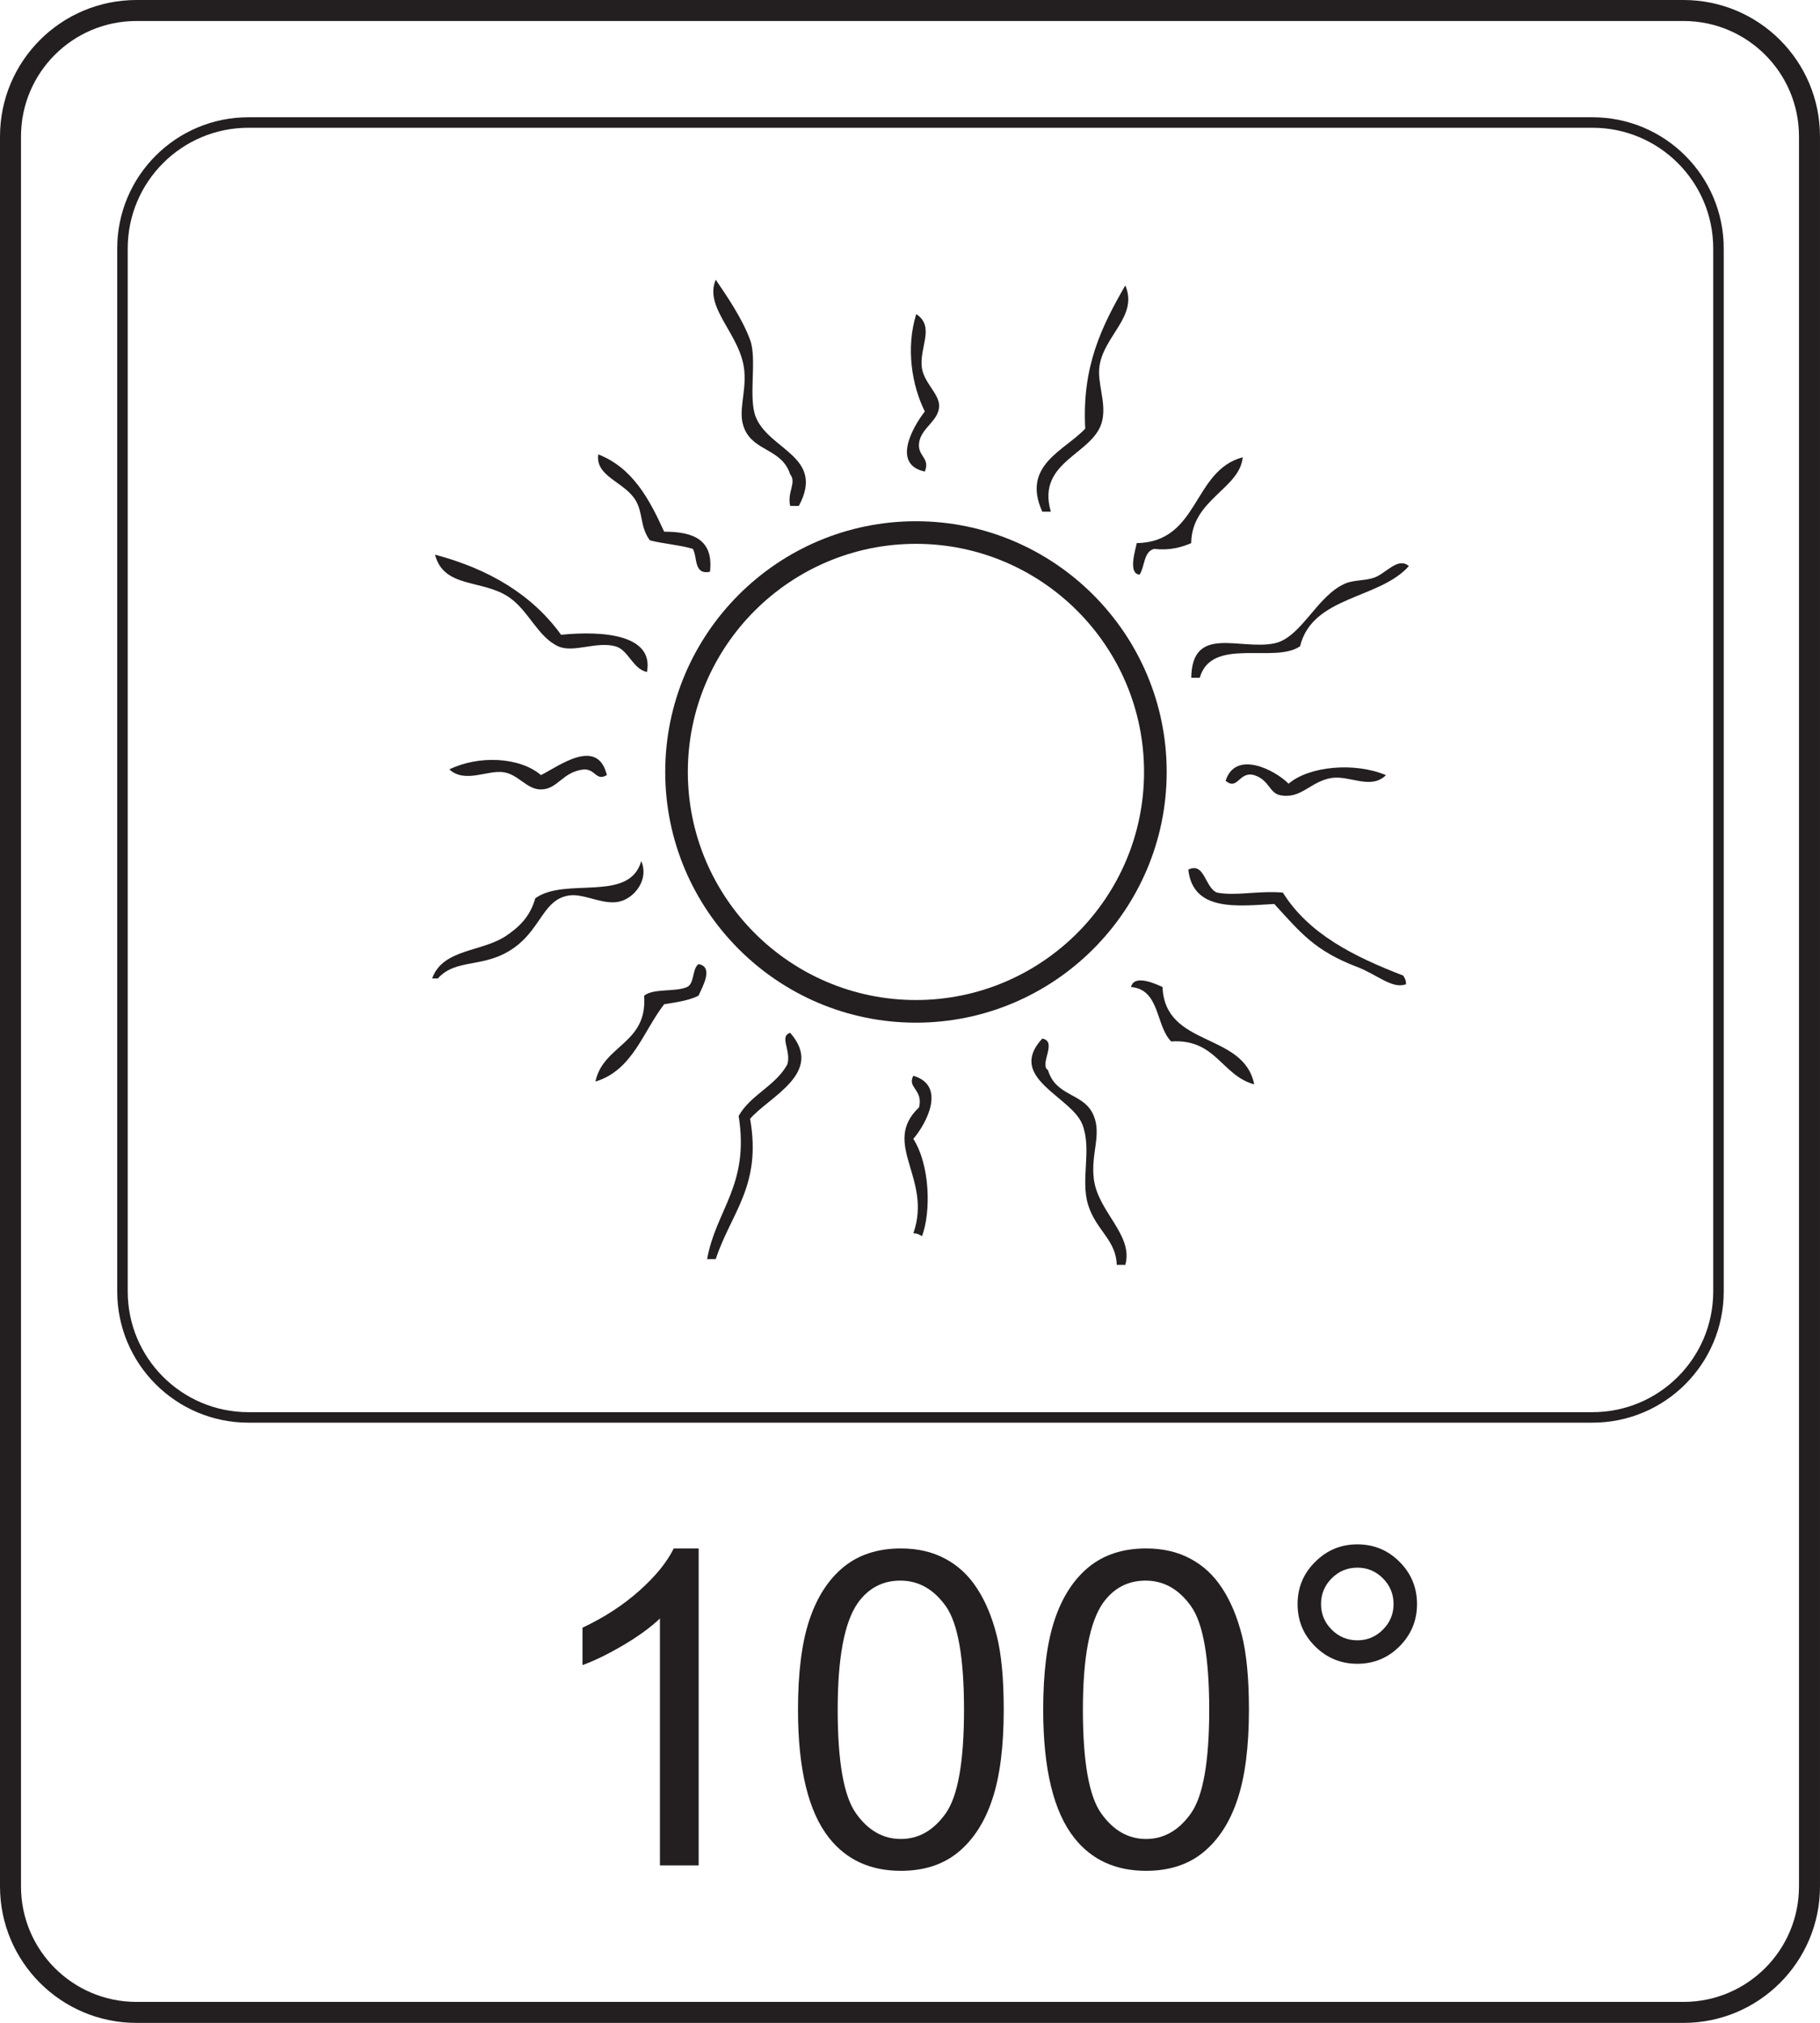
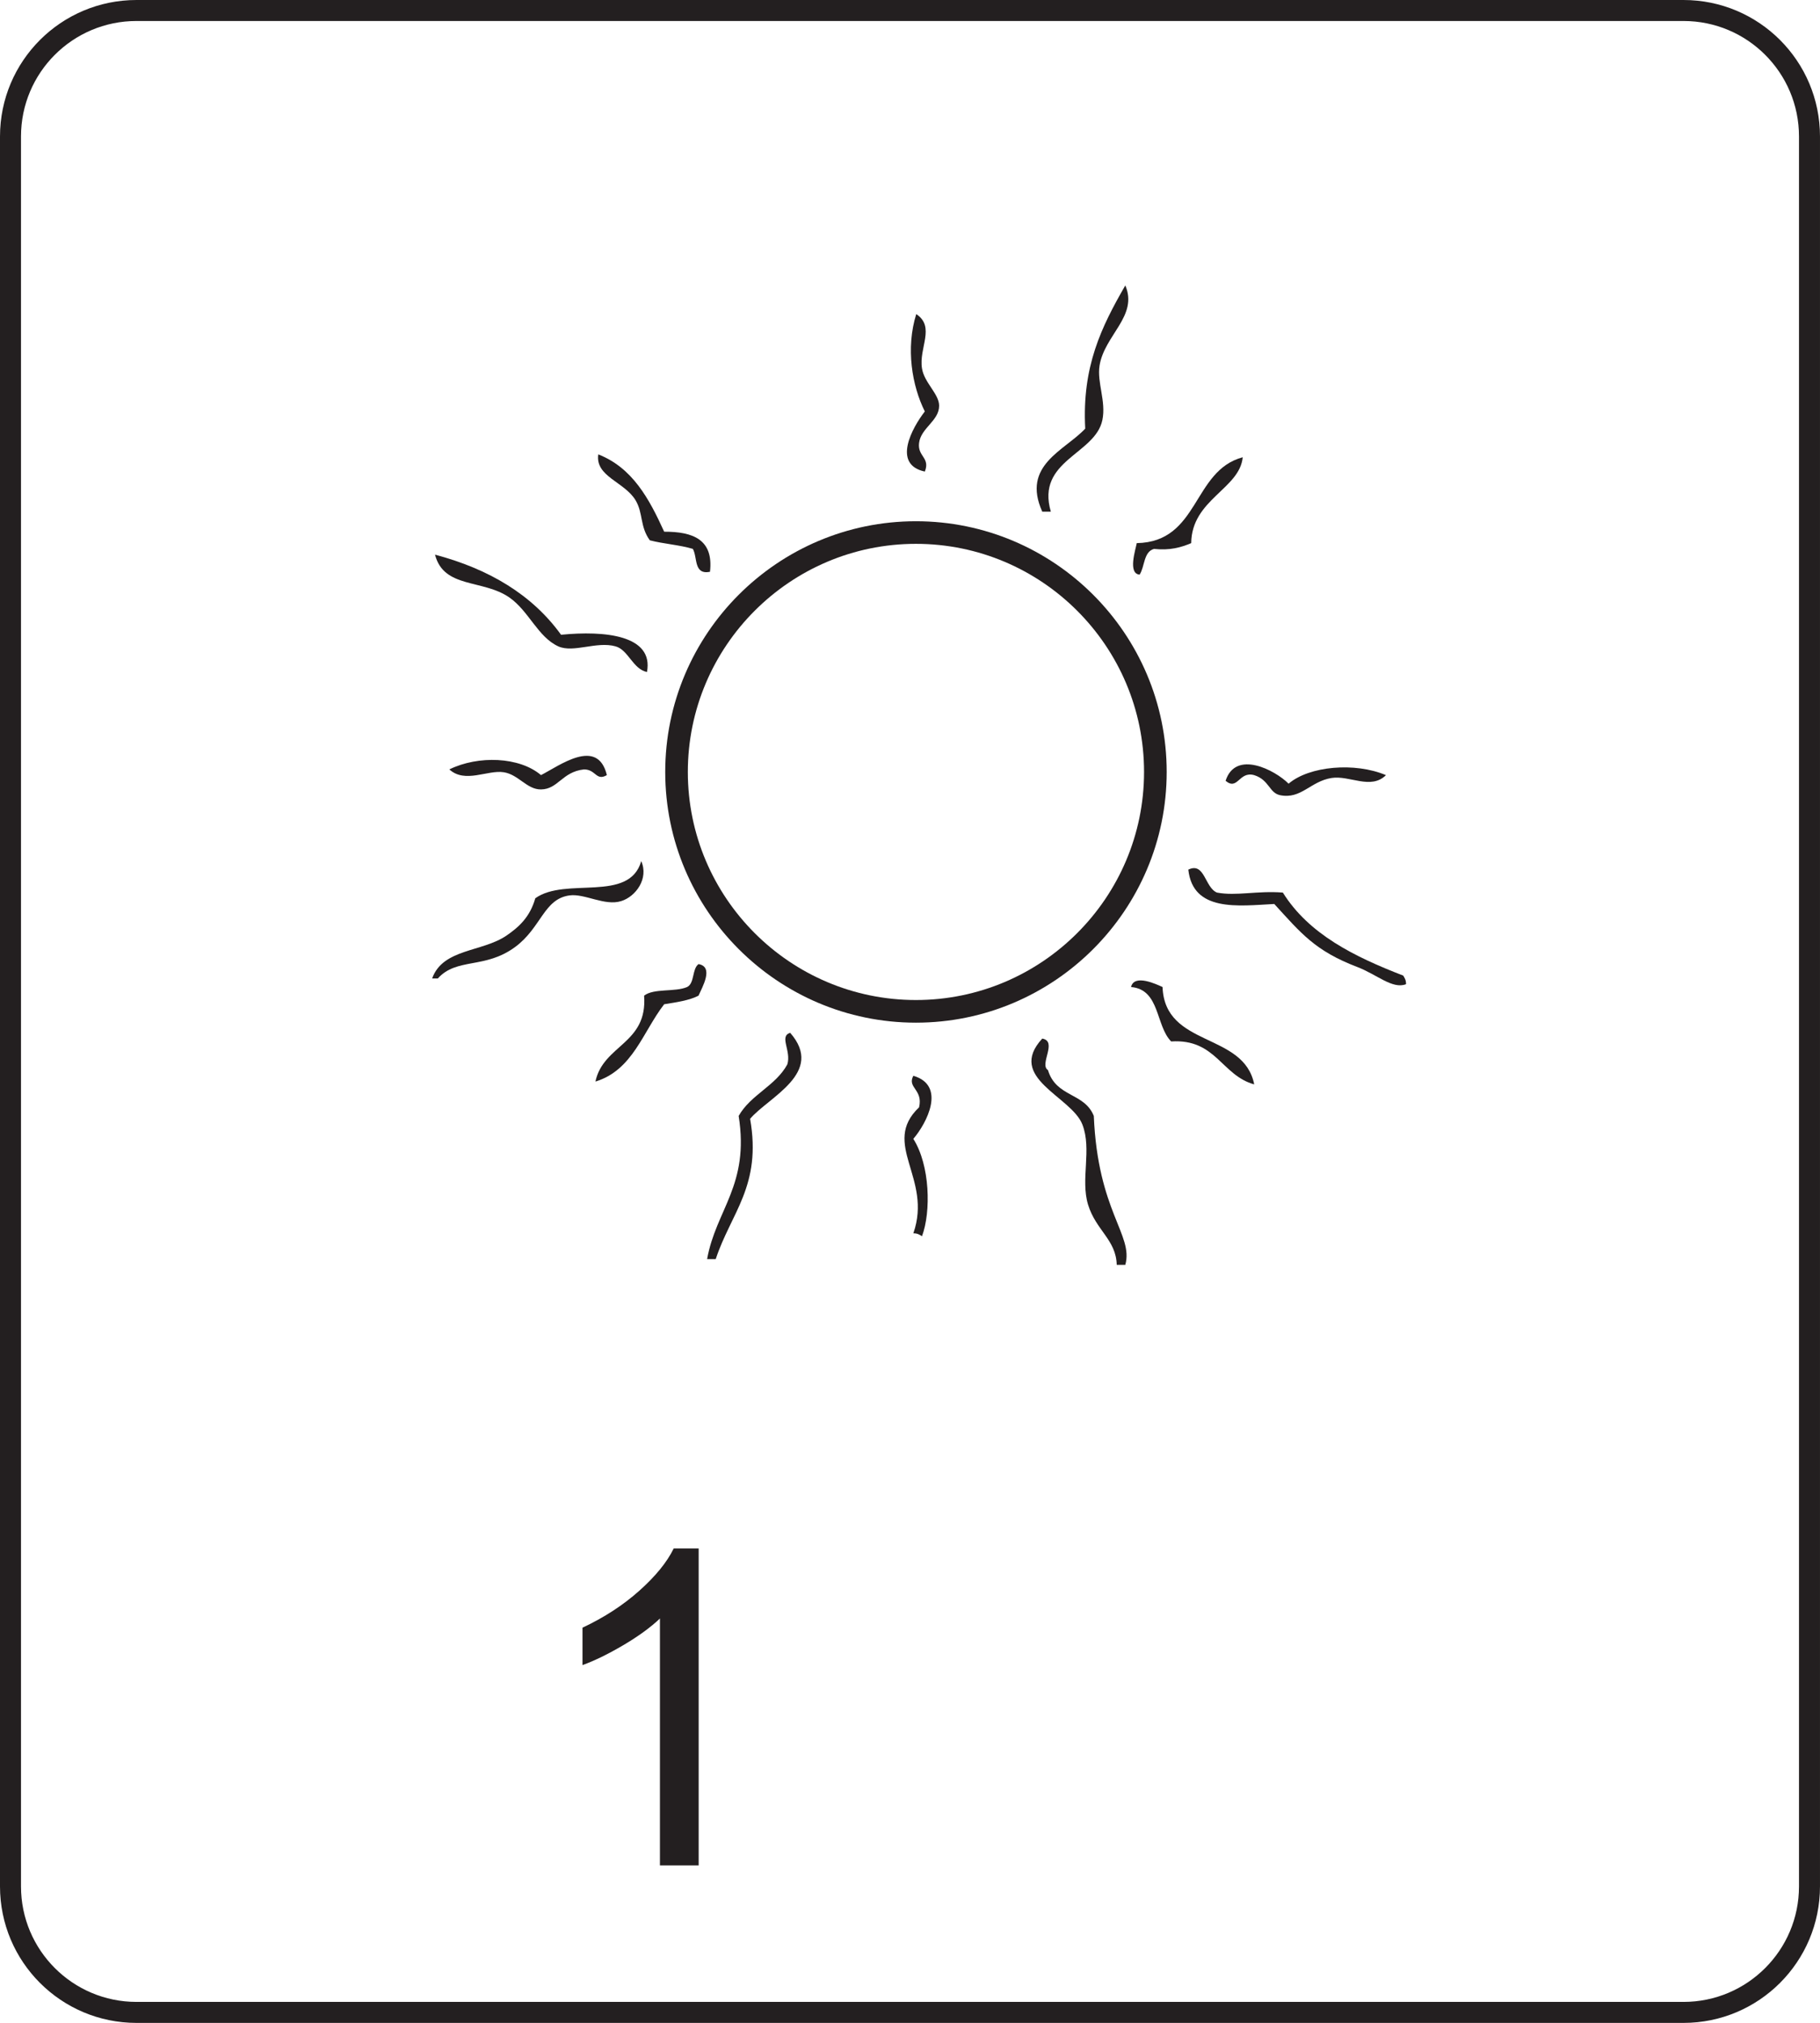
<svg xmlns="http://www.w3.org/2000/svg" xmlns:xlink="http://www.w3.org/1999/xlink" width="173.333pt" height="192.667pt" viewBox="0 0 173.333 192.667" version="1.1">
  <defs>
    <g>
      <symbol overflow="visible" id="glyph0-0">
        <path style="stroke:none;" d="M 5.25 0 L 5.25 -26.25 L 26.25 -26.25 L 26.25 0 Z M 5.906 -0.656 L 25.594 -0.656 L 25.594 -25.594 L 5.906 -25.594 Z M 5.906 -0.656 " />
      </symbol>
      <symbol overflow="visible" id="glyph0-1">
        <path style="stroke:none;" d="M 15.641 0 L 11.953 0 L 11.953 -23.516 C 11.066 -22.672 9.898 -21.82 8.453 -20.969 C 7.016 -20.125 5.723 -19.492 4.578 -19.078 L 4.578 -22.641 C 6.641 -23.609 8.441 -24.781 9.984 -26.156 C 11.535 -27.539 12.629 -28.883 13.266 -30.188 L 15.641 -30.188 Z M 15.641 0 " />
      </symbol>
      <symbol overflow="visible" id="glyph0-2">
-         <path style="stroke:none;" d="M 1.75 -14.828 C 1.75 -18.379 2.113 -21.238 2.844 -23.406 C 3.57 -25.57 4.656 -27.242 6.094 -28.422 C 7.539 -29.598 9.359 -30.188 11.547 -30.188 C 13.16 -30.188 14.57 -29.859 15.781 -29.203 C 17 -28.555 18.004 -27.617 18.797 -26.391 C 19.598 -25.172 20.223 -23.68 20.672 -21.922 C 21.117 -20.172 21.344 -17.805 21.344 -14.828 C 21.344 -11.297 20.977 -8.445 20.25 -6.281 C 19.531 -4.113 18.445 -2.438 17 -1.25 C 15.562 -0.07 13.742 0.516 11.547 0.516 C 8.648 0.516 6.375 -0.523 4.719 -2.609 C 2.738 -5.109 1.75 -9.18 1.75 -14.828 Z M 5.531 -14.828 C 5.531 -9.891 6.109 -6.602 7.266 -4.969 C 8.422 -3.332 9.848 -2.516 11.547 -2.516 C 13.242 -2.516 14.672 -3.332 15.828 -4.969 C 16.984 -6.613 17.562 -9.898 17.562 -14.828 C 17.562 -19.773 16.984 -23.062 15.828 -24.688 C 14.672 -26.312 13.227 -27.125 11.5 -27.125 C 9.812 -27.125 8.457 -26.41 7.438 -24.984 C 6.164 -23.148 5.531 -19.766 5.531 -14.828 Z M 5.531 -14.828 " />
-       </symbol>
+         </symbol>
      <symbol overflow="visible" id="glyph0-3">
-         <path style="stroke:none;" d="M 2.625 -24.891 C 2.625 -26.461 3.18 -27.801 4.297 -28.906 C 5.41 -30.02 6.75 -30.578 8.312 -30.578 C 9.895 -30.578 11.238 -30.02 12.344 -28.906 C 13.445 -27.801 14 -26.461 14 -24.891 C 14 -23.316 13.441 -21.973 12.328 -20.859 C 11.223 -19.754 9.883 -19.203 8.312 -19.203 C 6.75 -19.203 5.41 -19.754 4.297 -20.859 C 3.18 -21.961 2.625 -23.305 2.625 -24.891 Z M 4.859 -24.891 C 4.859 -23.941 5.195 -23.129 5.875 -22.453 C 6.551 -21.773 7.367 -21.438 8.328 -21.438 C 9.266 -21.438 10.07 -21.773 10.75 -22.453 C 11.426 -23.129 11.766 -23.941 11.766 -24.891 C 11.766 -25.848 11.426 -26.664 10.75 -27.344 C 10.07 -28.02 9.266 -28.359 8.328 -28.359 C 7.367 -28.359 6.551 -28.02 5.875 -27.344 C 5.195 -26.664 4.859 -25.848 4.859 -24.891 Z M 4.859 -24.891 " />
-       </symbol>
+         </symbol>
    </g>
    <clipPath id="clip1">
      <path d="M 0 0 L 173.332 0 L 173.332 192.668 L 0 192.668 Z M 0 0 " />
    </clipPath>
    <clipPath id="clip2">
-       <path d="M 0 0 L 173.332 0 L 173.332 150 L 0 150 Z M 0 0 " />
-     </clipPath>
+       </clipPath>
  </defs>
  <g id="surface1">
    <g clip-path="url(#clip1)" clip-rule="nonzero">
      <path style="fill:none;stroke-width:2;stroke-linecap:butt;stroke-linejoin:miter;stroke:rgb(13.73%,12.16%,12.549%);stroke-opacity:1;stroke-miterlimit:10;" d="M -0.001 -0.001 C -0.001 -6.626 -5.372 -12.001 -12.001 -12.001 L -159.333 -12.001 C -165.962 -12.001 -171.333 -6.626 -171.333 -0.001 L -171.333 166.667 C -171.333 173.296 -165.962 178.667 -159.333 178.667 L -12.001 178.667 C -5.372 178.667 -0.001 173.296 -0.001 166.667 Z M -0.001 -0.001 " transform="matrix(1,0,0,-1,172.333,179.667)" />
    </g>
    <g clip-path="url(#clip2)" clip-rule="nonzero">
      <path style="fill:none;stroke-width:1;stroke-linecap:butt;stroke-linejoin:miter;stroke:rgb(13.73%,12.16%,12.549%);stroke-opacity:1;stroke-miterlimit:10;" d="M -0.002 0.001 C -0.002 -6.628 -5.373 -11.999 -12.002 -11.999 L -140.002 -11.999 C -146.627 -11.999 -152.002 -6.628 -152.002 0.001 L -152.002 99.333 C -152.002 105.962 -146.627 111.333 -140.002 111.333 L -12.002 111.333 C -5.373 111.333 -0.002 105.962 -0.002 99.333 Z M -0.002 0.001 " transform="matrix(1,0,0,-1,163.666,123.001)" />
    </g>
    <g style="fill:rgb(13.73%,12.16%,12.549%);fill-opacity:1;">
      <use xlink:href="#glyph0-1" x="50.898" y="177.667" />
      <use xlink:href="#glyph0-2" x="74.249" y="177.667" />
      <use xlink:href="#glyph0-2" x="97.602" y="177.667" />
      <use xlink:href="#glyph0-3" x="120.954" y="177.667" />
    </g>
-     <path style=" stroke:none;fill-rule:evenodd;fill:rgb(13.73%,12.16%,12.549%);fill-opacity:1;" d="M 107.172 120.469 L 106.355 120.469 C 106.297 118.082 104.375 117.184 103.625 114.738 C 102.887 112.309 104.008 109.48 103.082 107.098 C 102.035 104.41 95.809 102.672 99.262 98.918 C 100.754 99.18 98.945 101.379 99.805 101.918 C 100.59 104.531 103.266 104.035 104.172 106.285 C 104.914 108.109 103.883 109.883 104.172 112.281 C 104.555 115.43 107.969 117.602 107.172 120.469 " />
+     <path style=" stroke:none;fill-rule:evenodd;fill:rgb(13.73%,12.16%,12.549%);fill-opacity:1;" d="M 107.172 120.469 L 106.355 120.469 C 106.297 118.082 104.375 117.184 103.625 114.738 C 102.887 112.309 104.008 109.48 103.082 107.098 C 102.035 104.41 95.809 102.672 99.262 98.918 C 100.754 99.18 98.945 101.379 99.805 101.918 C 100.59 104.531 103.266 104.035 104.172 106.285 C 104.555 115.43 107.969 117.602 107.172 120.469 " />
    <path style=" stroke:none;fill-rule:evenodd;fill:rgb(13.73%,12.16%,12.549%);fill-opacity:1;" d="M 68.164 119.922 L 67.344 119.922 C 68.184 115.211 71.398 112.879 70.348 106.285 C 71.5 104.25 73.863 103.434 74.984 101.375 C 75.383 100.082 74.172 98.688 75.258 98.371 C 78.582 102.172 73.203 104.48 71.438 106.559 C 72.562 112.934 69.625 115.496 68.164 119.922 " />
    <path style=" stroke:none;fill-rule:evenodd;fill:rgb(13.73%,12.16%,12.549%);fill-opacity:1;" d="M 87.809 117.742 C 87.582 117.594 87.359 117.457 86.984 117.465 C 88.836 112.203 83.859 108.949 87.531 105.465 C 87.938 103.758 86.367 103.609 86.984 102.461 C 90.137 103.383 88.266 106.969 86.984 108.469 C 88.578 110.984 88.68 115.406 87.809 117.742 " />
    <path style=" stroke:none;fill-rule:evenodd;fill:rgb(13.73%,12.16%,12.549%);fill-opacity:1;" d="M 119.449 103.281 C 116.312 102.414 115.812 98.918 111.539 99.191 C 110.047 97.684 110.484 94.242 107.719 94.008 C 108.016 92.719 110.184 93.766 110.719 94.008 C 110.934 99.793 118.461 98.27 119.449 103.281 " />
    <path style=" stroke:none;fill-rule:evenodd;fill:rgb(13.73%,12.16%,12.549%);fill-opacity:1;" d="M 56.707 103.012 C 57.457 99.488 61.691 99.445 61.344 94.828 C 62.266 94.109 64.297 94.504 65.438 94.008 C 66.168 93.648 65.895 92.289 66.527 91.824 C 68.02 92.086 66.871 94.039 66.527 94.828 C 65.633 95.293 64.426 95.457 63.254 95.648 C 61.227 98.262 60.266 101.93 56.707 103.012 " />
    <path style=" stroke:none;fill-rule:evenodd;fill:rgb(13.73%,12.16%,12.549%);fill-opacity:1;" d="M 113.172 82.828 C 114.742 82.066 114.734 84.535 115.902 85.012 C 117.75 85.363 119.738 84.816 122.176 85.012 C 124.656 88.984 128.984 91.117 133.637 92.918 C 133.777 93.137 133.918 93.363 133.906 93.738 C 132.629 94.246 131.129 92.812 129.27 92.102 C 125.223 90.559 123.895 88.867 121.359 86.098 C 117.918 86.281 113.617 86.879 113.172 82.828 " />
    <path style=" stroke:none;fill-rule:evenodd;fill:rgb(13.73%,12.16%,12.549%);fill-opacity:1;" d="M 41.156 93.191 C 42.18 90.332 45.914 90.699 48.246 89.102 C 49.434 88.285 50.473 87.336 50.98 85.555 C 53.867 83.477 59.926 86.023 61.07 82.016 C 61.805 83.68 60.547 85.398 59.16 85.824 C 57.594 86.316 55.695 85.09 54.25 85.281 C 51.781 85.609 51.57 88.34 49.066 90.191 C 46.195 92.316 43.492 91.188 41.699 93.191 Z M 41.156 93.191 " />
    <path style=" stroke:none;fill-rule:evenodd;fill:rgb(13.73%,12.16%,12.549%);fill-opacity:1;" d="M 119.449 73.828 C 117.988 73.418 117.895 75.34 116.723 74.367 C 117.68 71.387 121.434 73.344 122.723 74.641 C 124.703 72.949 129.062 72.582 131.996 73.828 C 130.547 75.258 128.539 73.824 126.812 74.098 C 124.785 74.422 123.918 76.152 121.902 75.734 C 120.875 75.516 120.875 74.277 119.449 73.828 " />
    <path style=" stroke:none;fill-rule:evenodd;fill:rgb(13.73%,12.16%,12.549%);fill-opacity:1;" d="M 42.793 73.281 C 45.559 71.926 49.484 72.082 51.523 73.824 C 53.266 72.938 56.914 70.176 57.797 73.824 C 56.762 74.426 56.762 73.277 55.613 73.281 C 53.52 73.516 53.164 75.168 51.523 75.188 C 50.176 75.203 49.395 73.777 47.977 73.551 C 46.438 73.305 44.297 74.648 42.793 73.281 " />
-     <path style=" stroke:none;fill-rule:evenodd;fill:rgb(13.73%,12.16%,12.549%);fill-opacity:1;" d="M 113.453 64.555 C 113.531 59.461 118.07 61.953 121.359 61.277 C 123.953 60.746 125.43 56.676 128.18 55.551 C 128.969 55.227 130.078 55.316 130.906 55.004 C 132.035 54.586 133.137 53.027 134.18 53.914 C 131.363 57.094 125 56.738 123.816 61.551 C 121.395 63.246 115.383 60.598 114.262 64.555 Z M 113.453 64.555 " />
    <path style=" stroke:none;fill-rule:evenodd;fill:rgb(13.73%,12.16%,12.549%);fill-opacity:1;" d="M 61.617 64.004 C 60.266 63.73 59.844 61.891 58.617 61.559 C 56.816 61.055 54.609 62.215 53.164 61.559 C 51.223 60.664 50.367 58.203 48.523 56.914 C 45.984 55.145 42.27 56.082 41.43 52.828 C 46.598 54.199 50.691 56.656 53.434 60.457 C 57.59 60.043 62.281 60.496 61.617 64.004 " />
    <path style=" stroke:none;fill-rule:evenodd;fill:rgb(13.73%,12.16%,12.549%);fill-opacity:1;" d="M 108.535 54.73 C 107.387 54.641 108.156 52.324 108.262 51.73 C 114.242 51.617 113.547 44.832 118.355 43.551 C 118.062 46.582 113.492 47.559 113.449 51.73 C 112.484 52.137 111.43 52.441 109.902 52.281 C 108.906 52.555 109.035 53.961 108.535 54.73 " />
    <path style=" stroke:none;fill-rule:evenodd;fill:rgb(13.73%,12.16%,12.549%);fill-opacity:1;" d="M 67.617 54.461 C 66.039 54.766 66.449 53.086 65.984 52.277 C 64.727 51.898 63.184 51.801 61.887 51.461 C 60.93 50.137 61.266 48.875 60.527 47.641 C 59.469 45.883 56.676 45.398 56.977 43.277 C 60.246 44.555 61.832 47.516 63.254 50.641 C 65.988 50.633 67.977 51.375 67.617 54.461 " />
    <path style=" stroke:none;fill-rule:evenodd;fill:rgb(13.73%,12.16%,12.549%);fill-opacity:1;" d="M 100.078 48.73 L 99.262 48.73 C 97.266 44.293 101.395 42.926 103.355 40.824 C 103.035 34.895 104.906 31.125 107.172 27.184 C 108.418 30.098 105.184 31.914 104.719 34.82 C 104.461 36.43 105.359 38.219 104.988 40.004 C 104.312 43.293 98.652 43.832 100.078 48.73 " />
-     <path style=" stroke:none;fill-rule:evenodd;fill:rgb(13.73%,12.16%,12.549%);fill-opacity:1;" d="M 76.078 48.188 L 75.258 48.188 C 74.941 46.891 75.891 45.953 75.258 45.184 C 74.461 42.707 71.809 43.031 70.891 40.824 C 70.227 39.219 71.07 37.555 70.891 35.367 C 70.609 31.883 67.004 29.387 68.164 26.641 C 69.09 28.012 70.637 30.211 71.438 32.367 C 72.125 34.223 71.234 37.887 71.984 39.73 C 73.254 42.875 78.613 43.48 76.078 48.188 " />
    <path style=" stroke:none;fill-rule:evenodd;fill:rgb(13.73%,12.16%,12.549%);fill-opacity:1;" d="M 88.078 44.914 C 84.918 44.234 86.902 40.703 88.078 39.188 C 86.859 36.746 86.246 33.168 87.262 29.914 C 89.109 31.145 87.488 33.129 87.809 35.094 C 88.02 36.445 89.441 37.527 89.441 38.641 C 89.441 40.094 87.711 40.742 87.531 42.188 C 87.367 43.484 88.613 43.582 88.078 44.914 " />
    <path style=" stroke:none;fill-rule:nonzero;fill:rgb(13.73%,12.16%,12.549%);fill-opacity:1;" d="M 87.23 51.797 C 75.254 51.797 65.508 61.543 65.508 73.523 C 65.508 85.5 75.254 95.246 87.23 95.246 C 99.211 95.246 108.957 85.5 108.957 73.523 C 108.957 61.543 99.211 51.797 87.23 51.797 M 87.23 97.402 C 74.066 97.402 63.355 86.688 63.355 73.523 C 63.355 60.355 74.066 49.645 87.23 49.645 C 100.398 49.645 111.113 60.355 111.113 73.523 C 111.113 86.688 100.398 97.402 87.23 97.402 " />
  </g>
</svg>